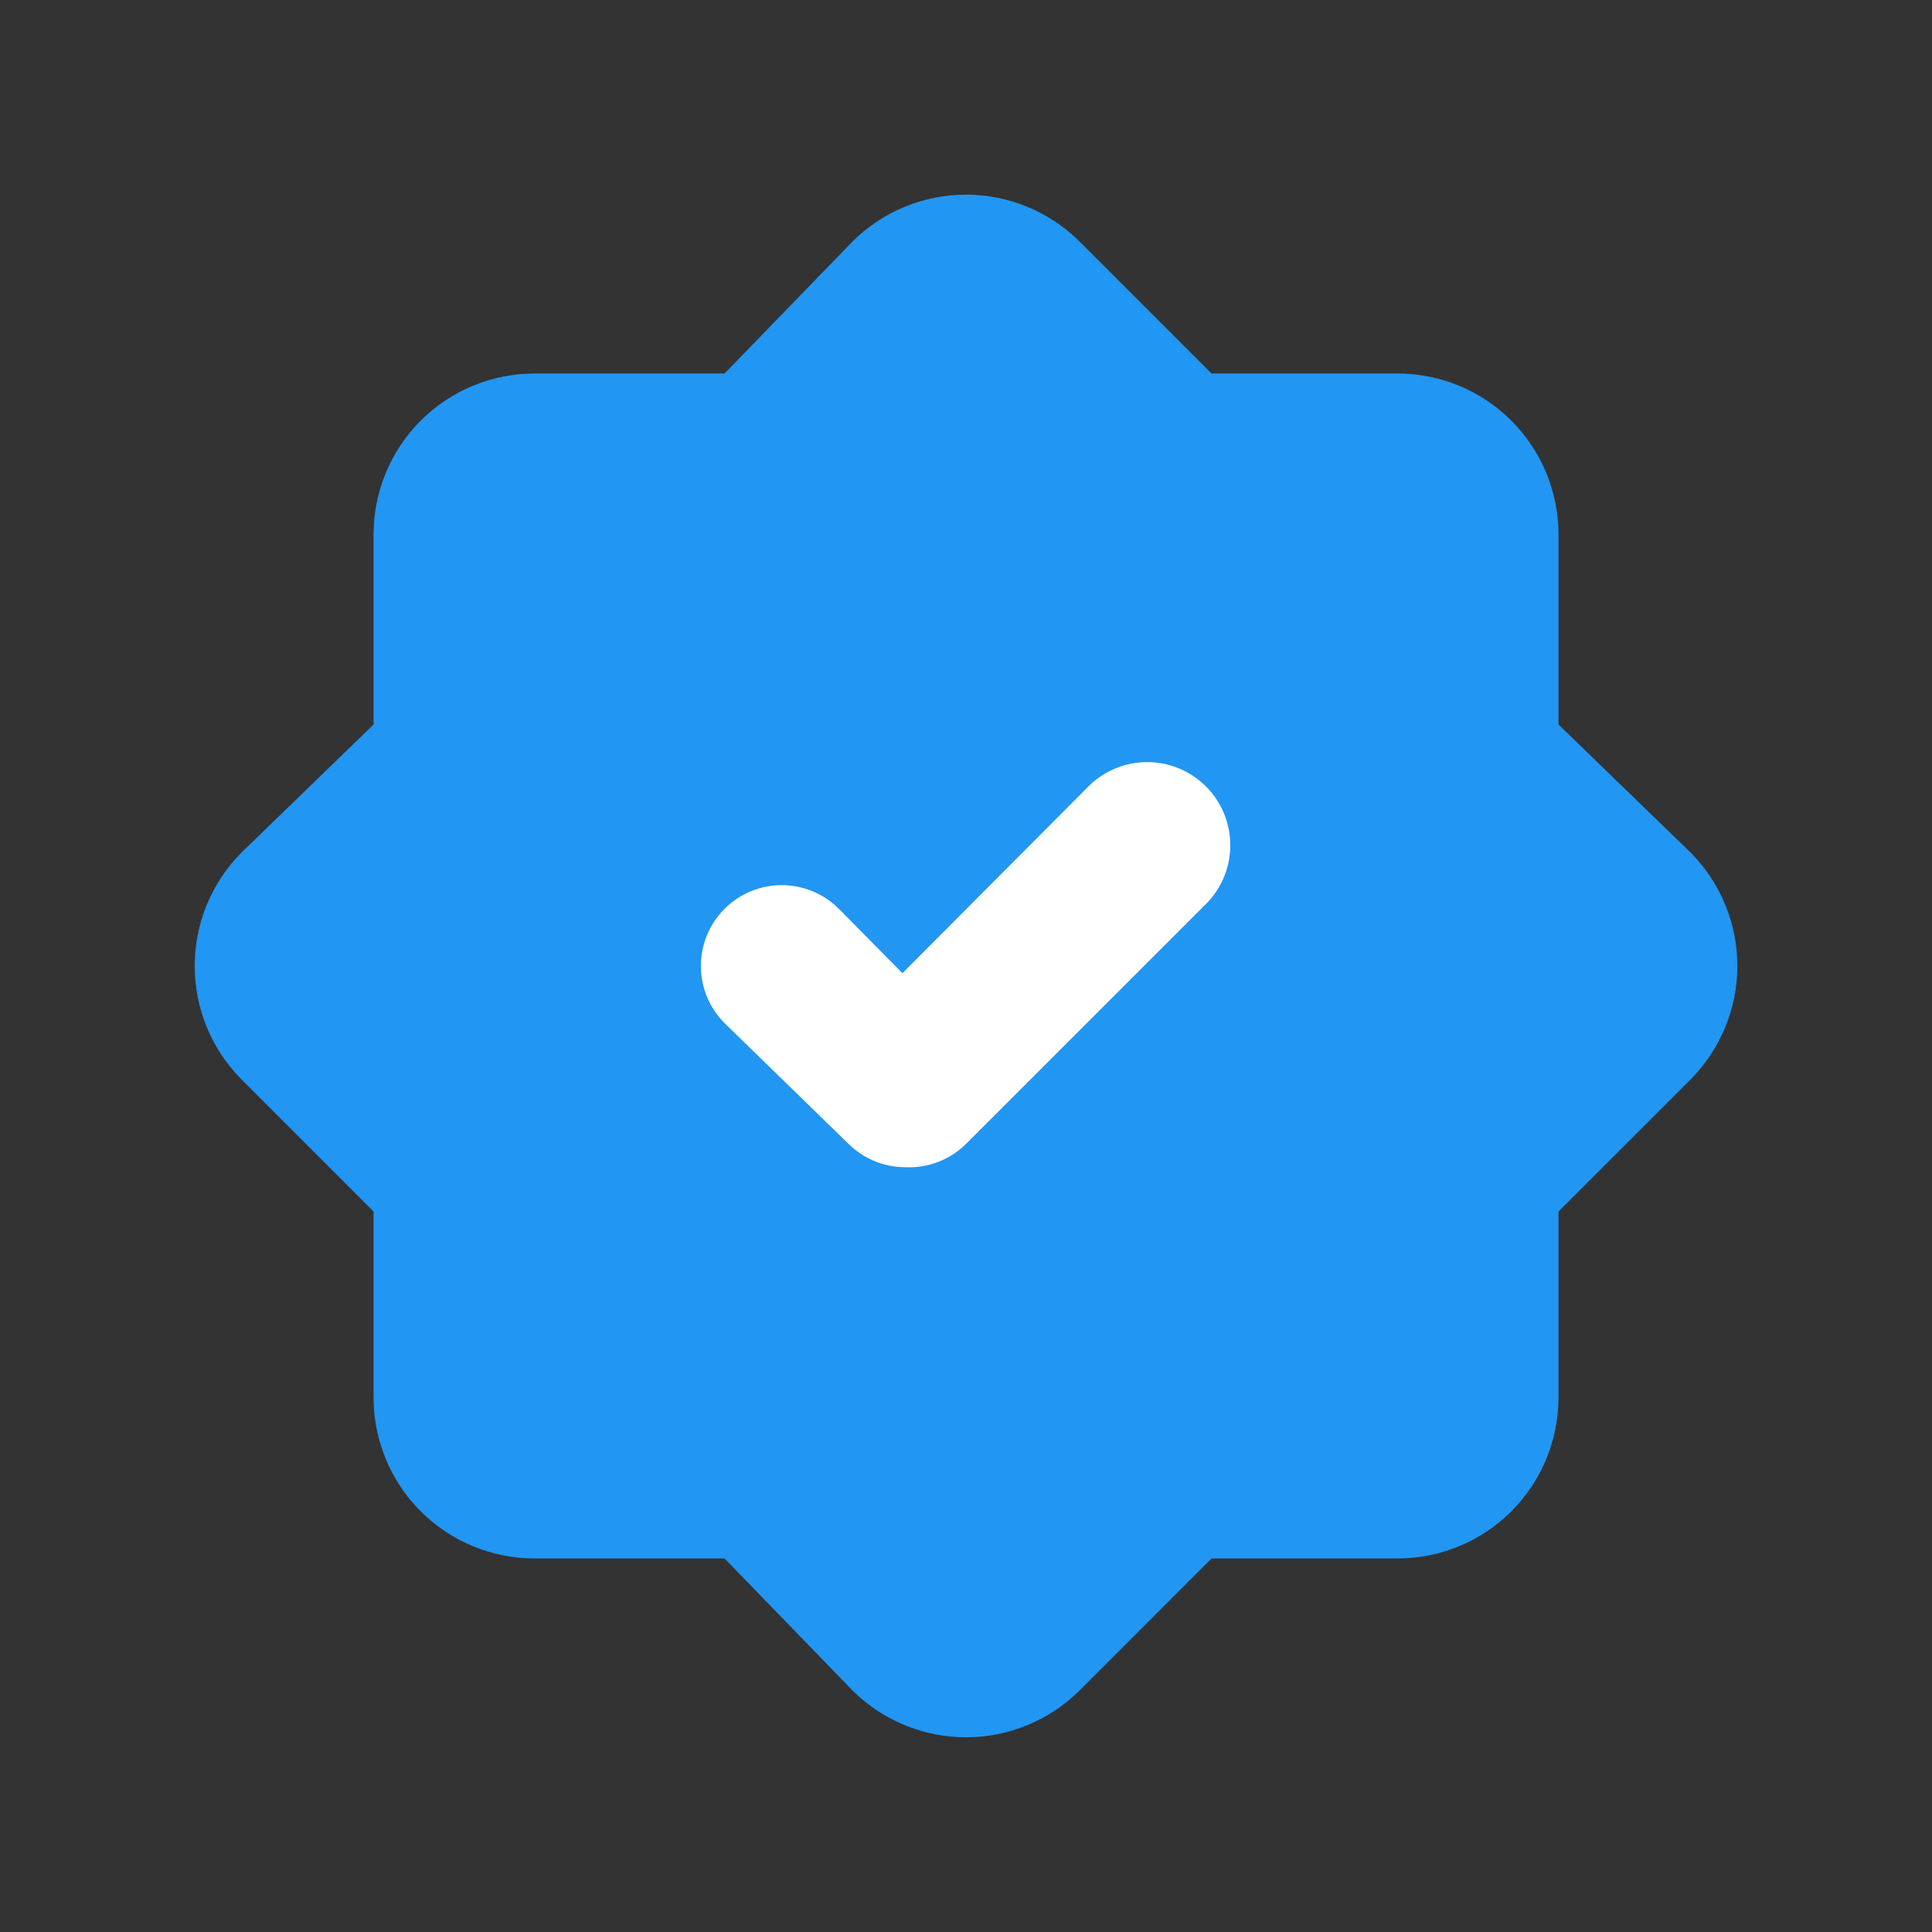
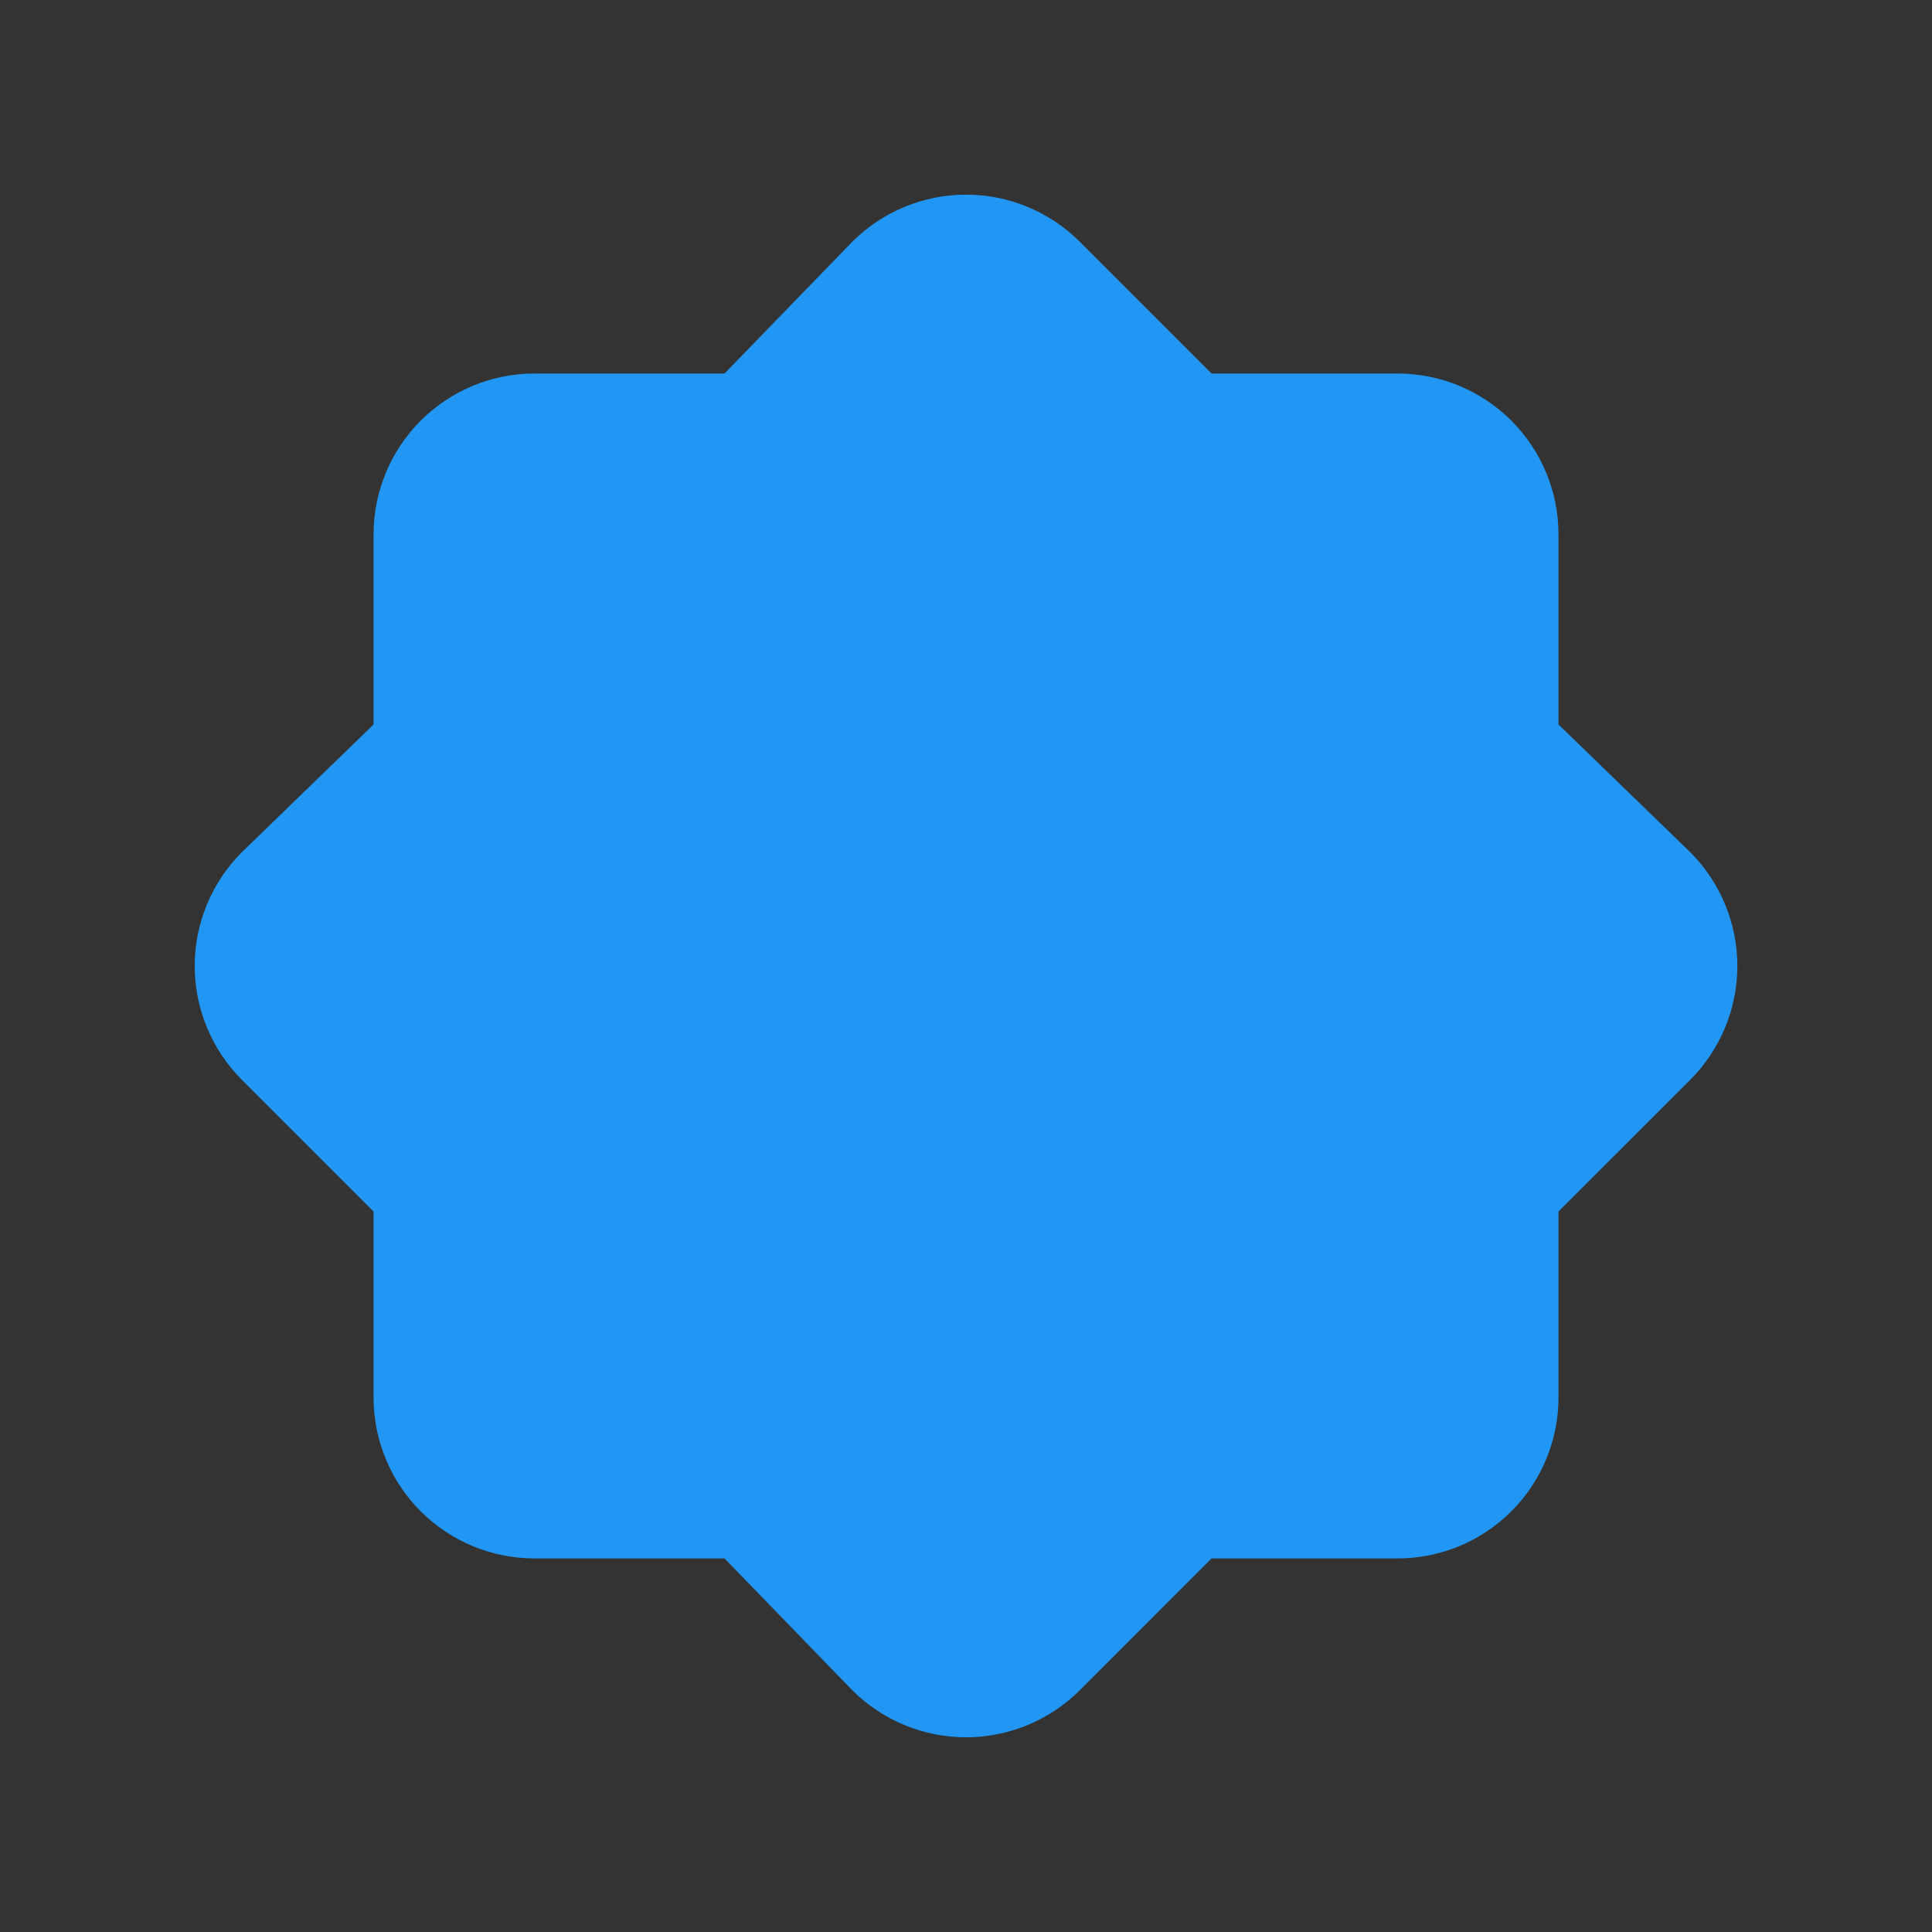
<svg xmlns="http://www.w3.org/2000/svg" width="40" height="40" viewBox="0 0 40 40" fill="none">
  <rect x="0" y="0" width="40" height="40" fill="#333333" stroke="none" />
-   <path d="M32.267 15V11.066C32.267 10.182 31.916 9.334 31.291 8.709C30.666 8.084 29.818 7.733 28.934 7.733H25.084L22.351 5C21.726 4.379 20.881 4.03 20.001 4.03C19.12 4.03 18.275 4.379 17.651 5L15.001 7.733H11.067C10.183 7.733 9.335 8.084 8.71 8.709C8.085 9.334 7.734 10.182 7.734 11.066V15L5.001 17.65C4.38 18.274 4.031 19.119 4.031 20C4.031 20.88 4.38 21.725 5.001 22.35L7.734 25.083V28.933C7.734 29.817 8.085 30.665 8.71 31.29C9.335 31.915 10.183 32.266 11.067 32.266H15.001L17.651 35C18.275 35.62 19.12 35.969 20.001 35.969C20.881 35.969 21.726 35.62 22.351 35L25.084 32.266H28.934C29.818 32.266 30.666 31.915 31.291 31.29C31.916 30.665 32.267 29.817 32.267 28.933V25.083L35.001 22.35C35.621 21.725 35.97 20.88 35.97 20C35.97 19.119 35.621 18.274 35.001 17.65L32.267 15Z" fill="#2196F3" />
-   <path d="M18.751 24.166C18.532 24.167 18.314 24.125 18.111 24.042C17.908 23.959 17.723 23.837 17.568 23.683L15.001 21.183C14.687 20.869 14.511 20.443 14.511 19.999C14.511 19.555 14.687 19.13 15.001 18.816C15.315 18.502 15.74 18.326 16.184 18.326C16.628 18.326 17.054 18.502 17.368 18.816L18.684 20.149L22.501 16.316C22.815 15.985 23.247 15.791 23.704 15.779C24.16 15.766 24.603 15.935 24.934 16.249C25.266 16.563 25.459 16.996 25.471 17.452C25.484 17.909 25.315 18.351 25.001 18.683L20.001 23.683C19.837 23.845 19.642 23.972 19.427 24.055C19.212 24.139 18.981 24.176 18.751 24.166Z" fill="white" />
+   <path d="M32.267 15V11.066C32.267 10.182 31.916 9.334 31.291 8.709C30.666 8.084 29.818 7.733 28.934 7.733H25.084L22.351 5C21.726 4.379 20.881 4.03 20.001 4.03C19.12 4.03 18.275 4.379 17.651 5L15.001 7.733H11.067C10.183 7.733 9.335 8.084 8.71 8.709C8.085 9.334 7.734 10.182 7.734 11.066V15L5.001 17.65C4.38 18.274 4.031 19.119 4.031 20C4.031 20.88 4.38 21.725 5.001 22.35L7.734 25.083V28.933C7.734 29.817 8.085 30.665 8.71 31.29C9.335 31.915 10.183 32.266 11.067 32.266H15.001L17.651 35C18.275 35.62 19.12 35.969 20.001 35.969C20.881 35.969 21.726 35.62 22.351 35L25.084 32.266H28.934C29.818 32.266 30.666 31.915 31.291 31.29C31.916 30.665 32.267 29.817 32.267 28.933V25.083L35.001 22.35C35.621 21.725 35.97 20.88 35.97 20C35.97 19.119 35.621 18.274 35.001 17.65L32.267 15" fill="#2196F3" />
</svg>